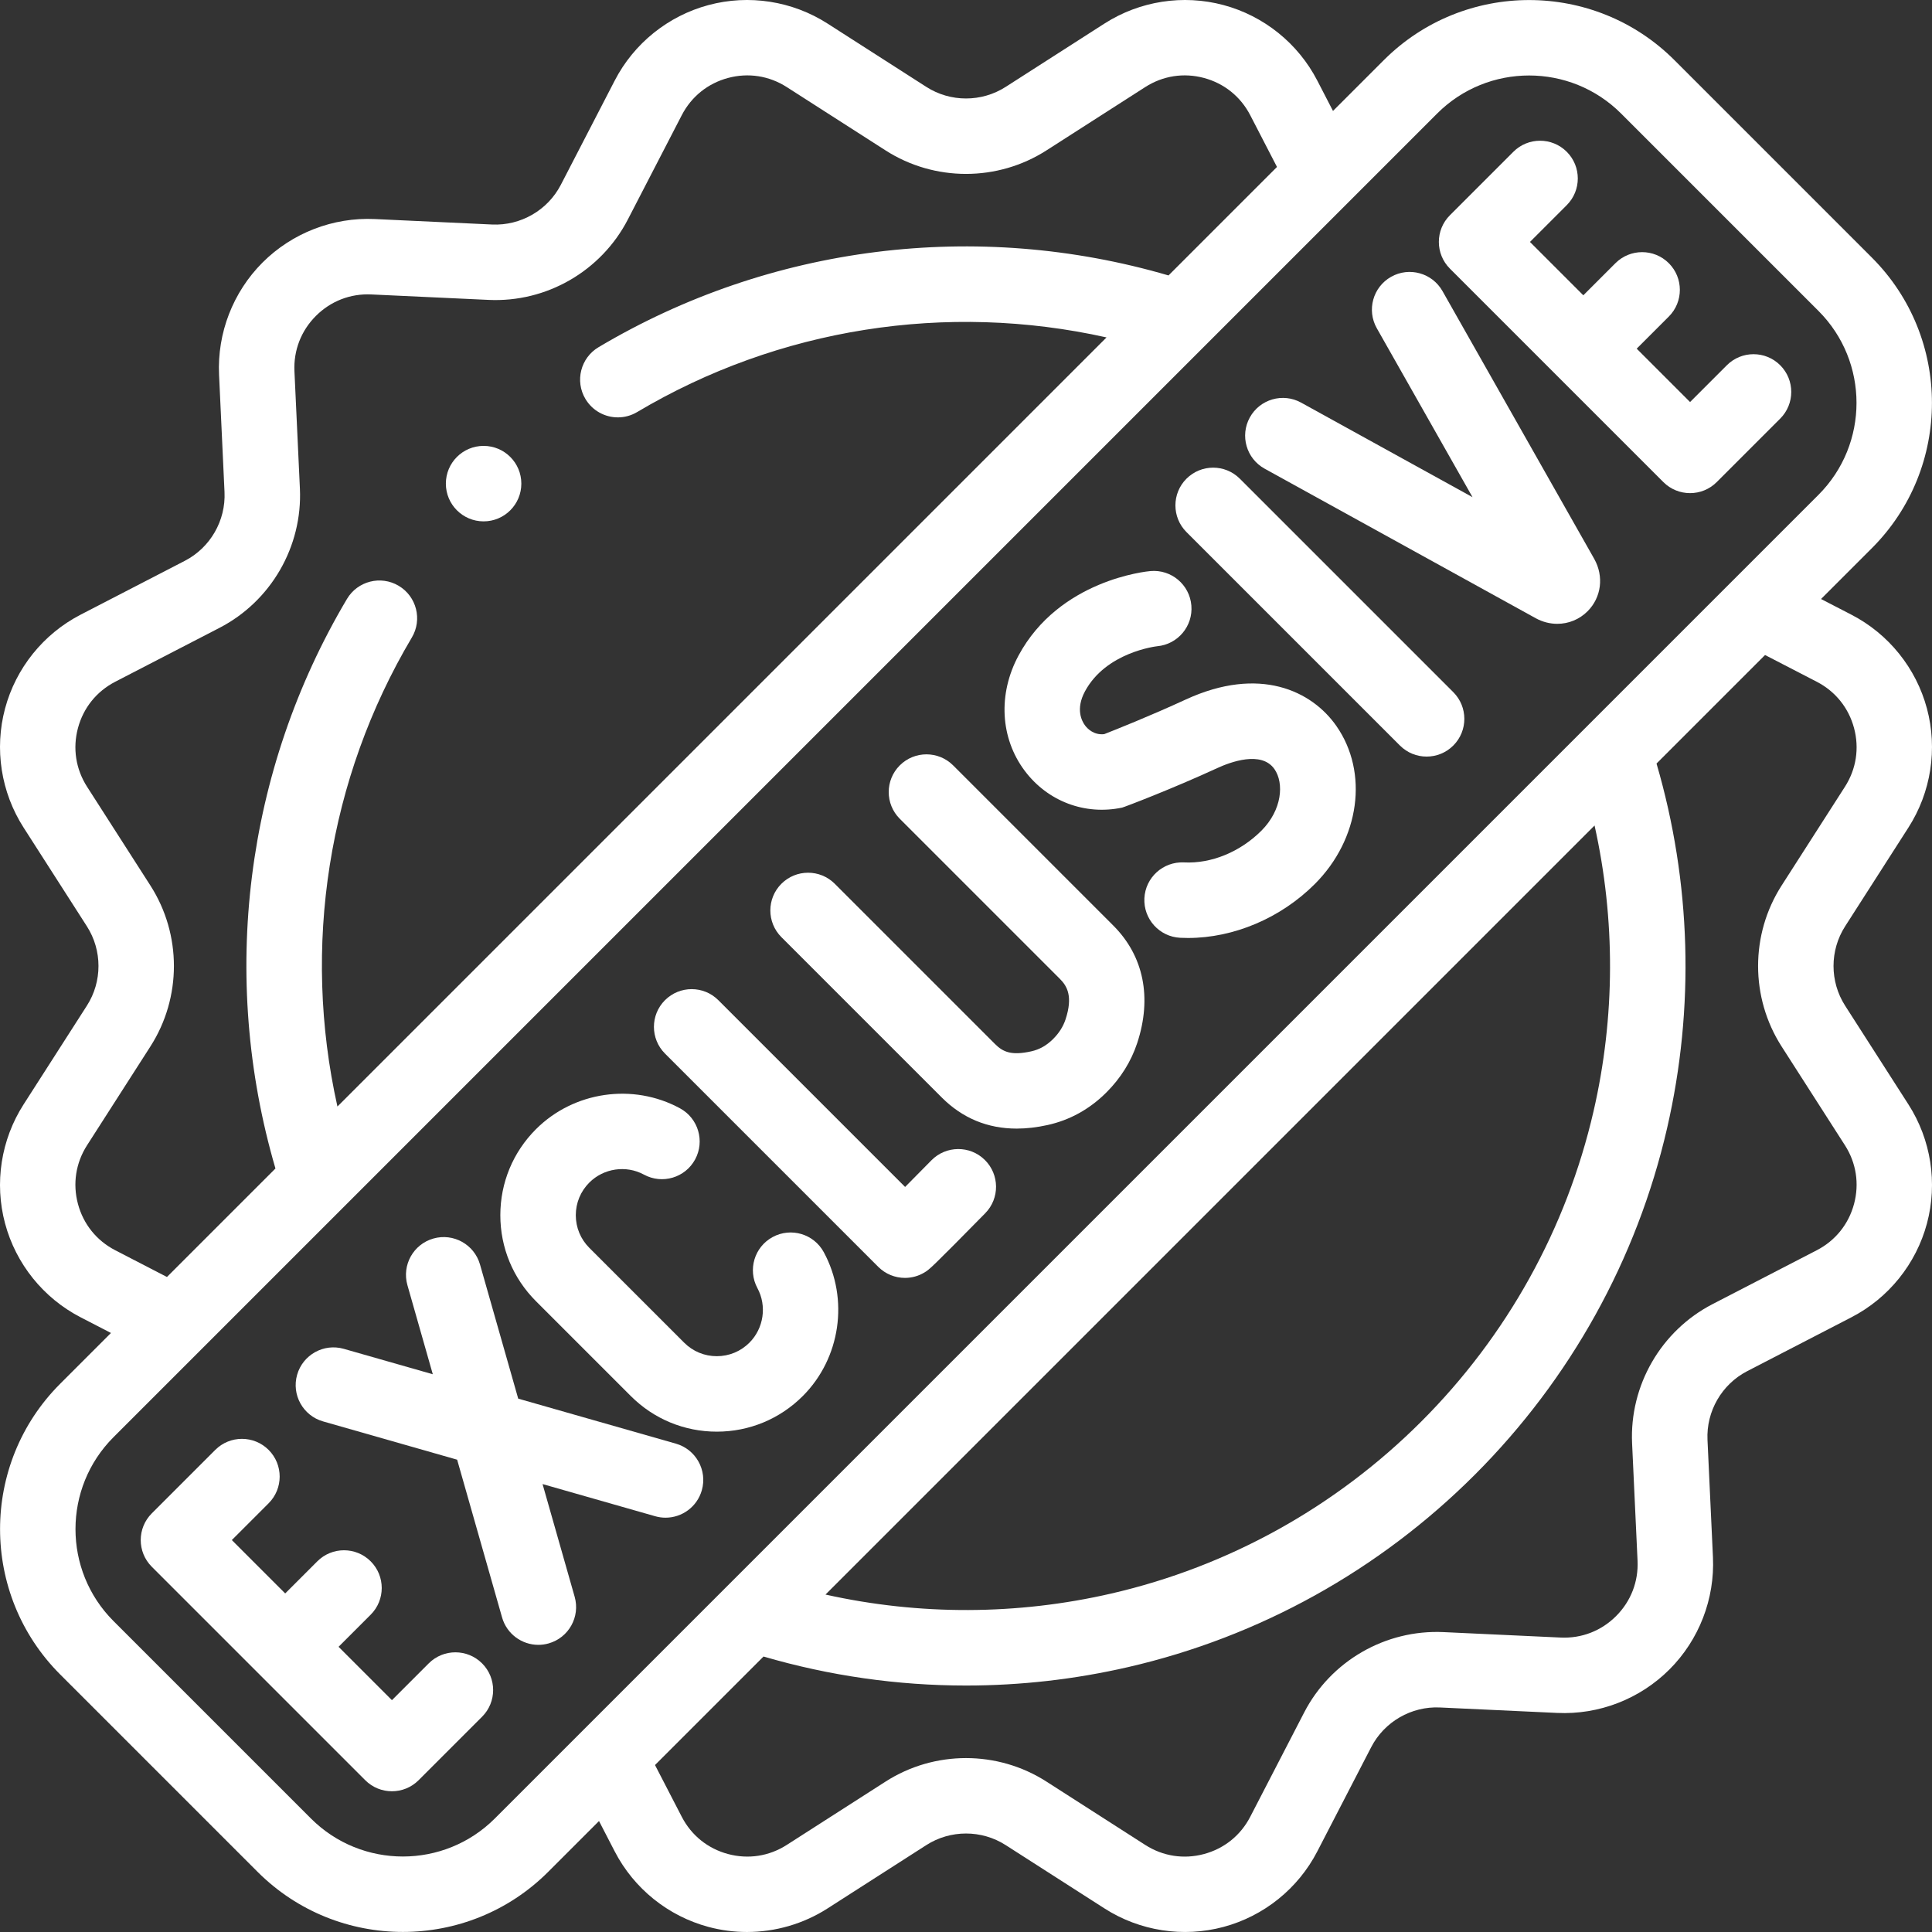
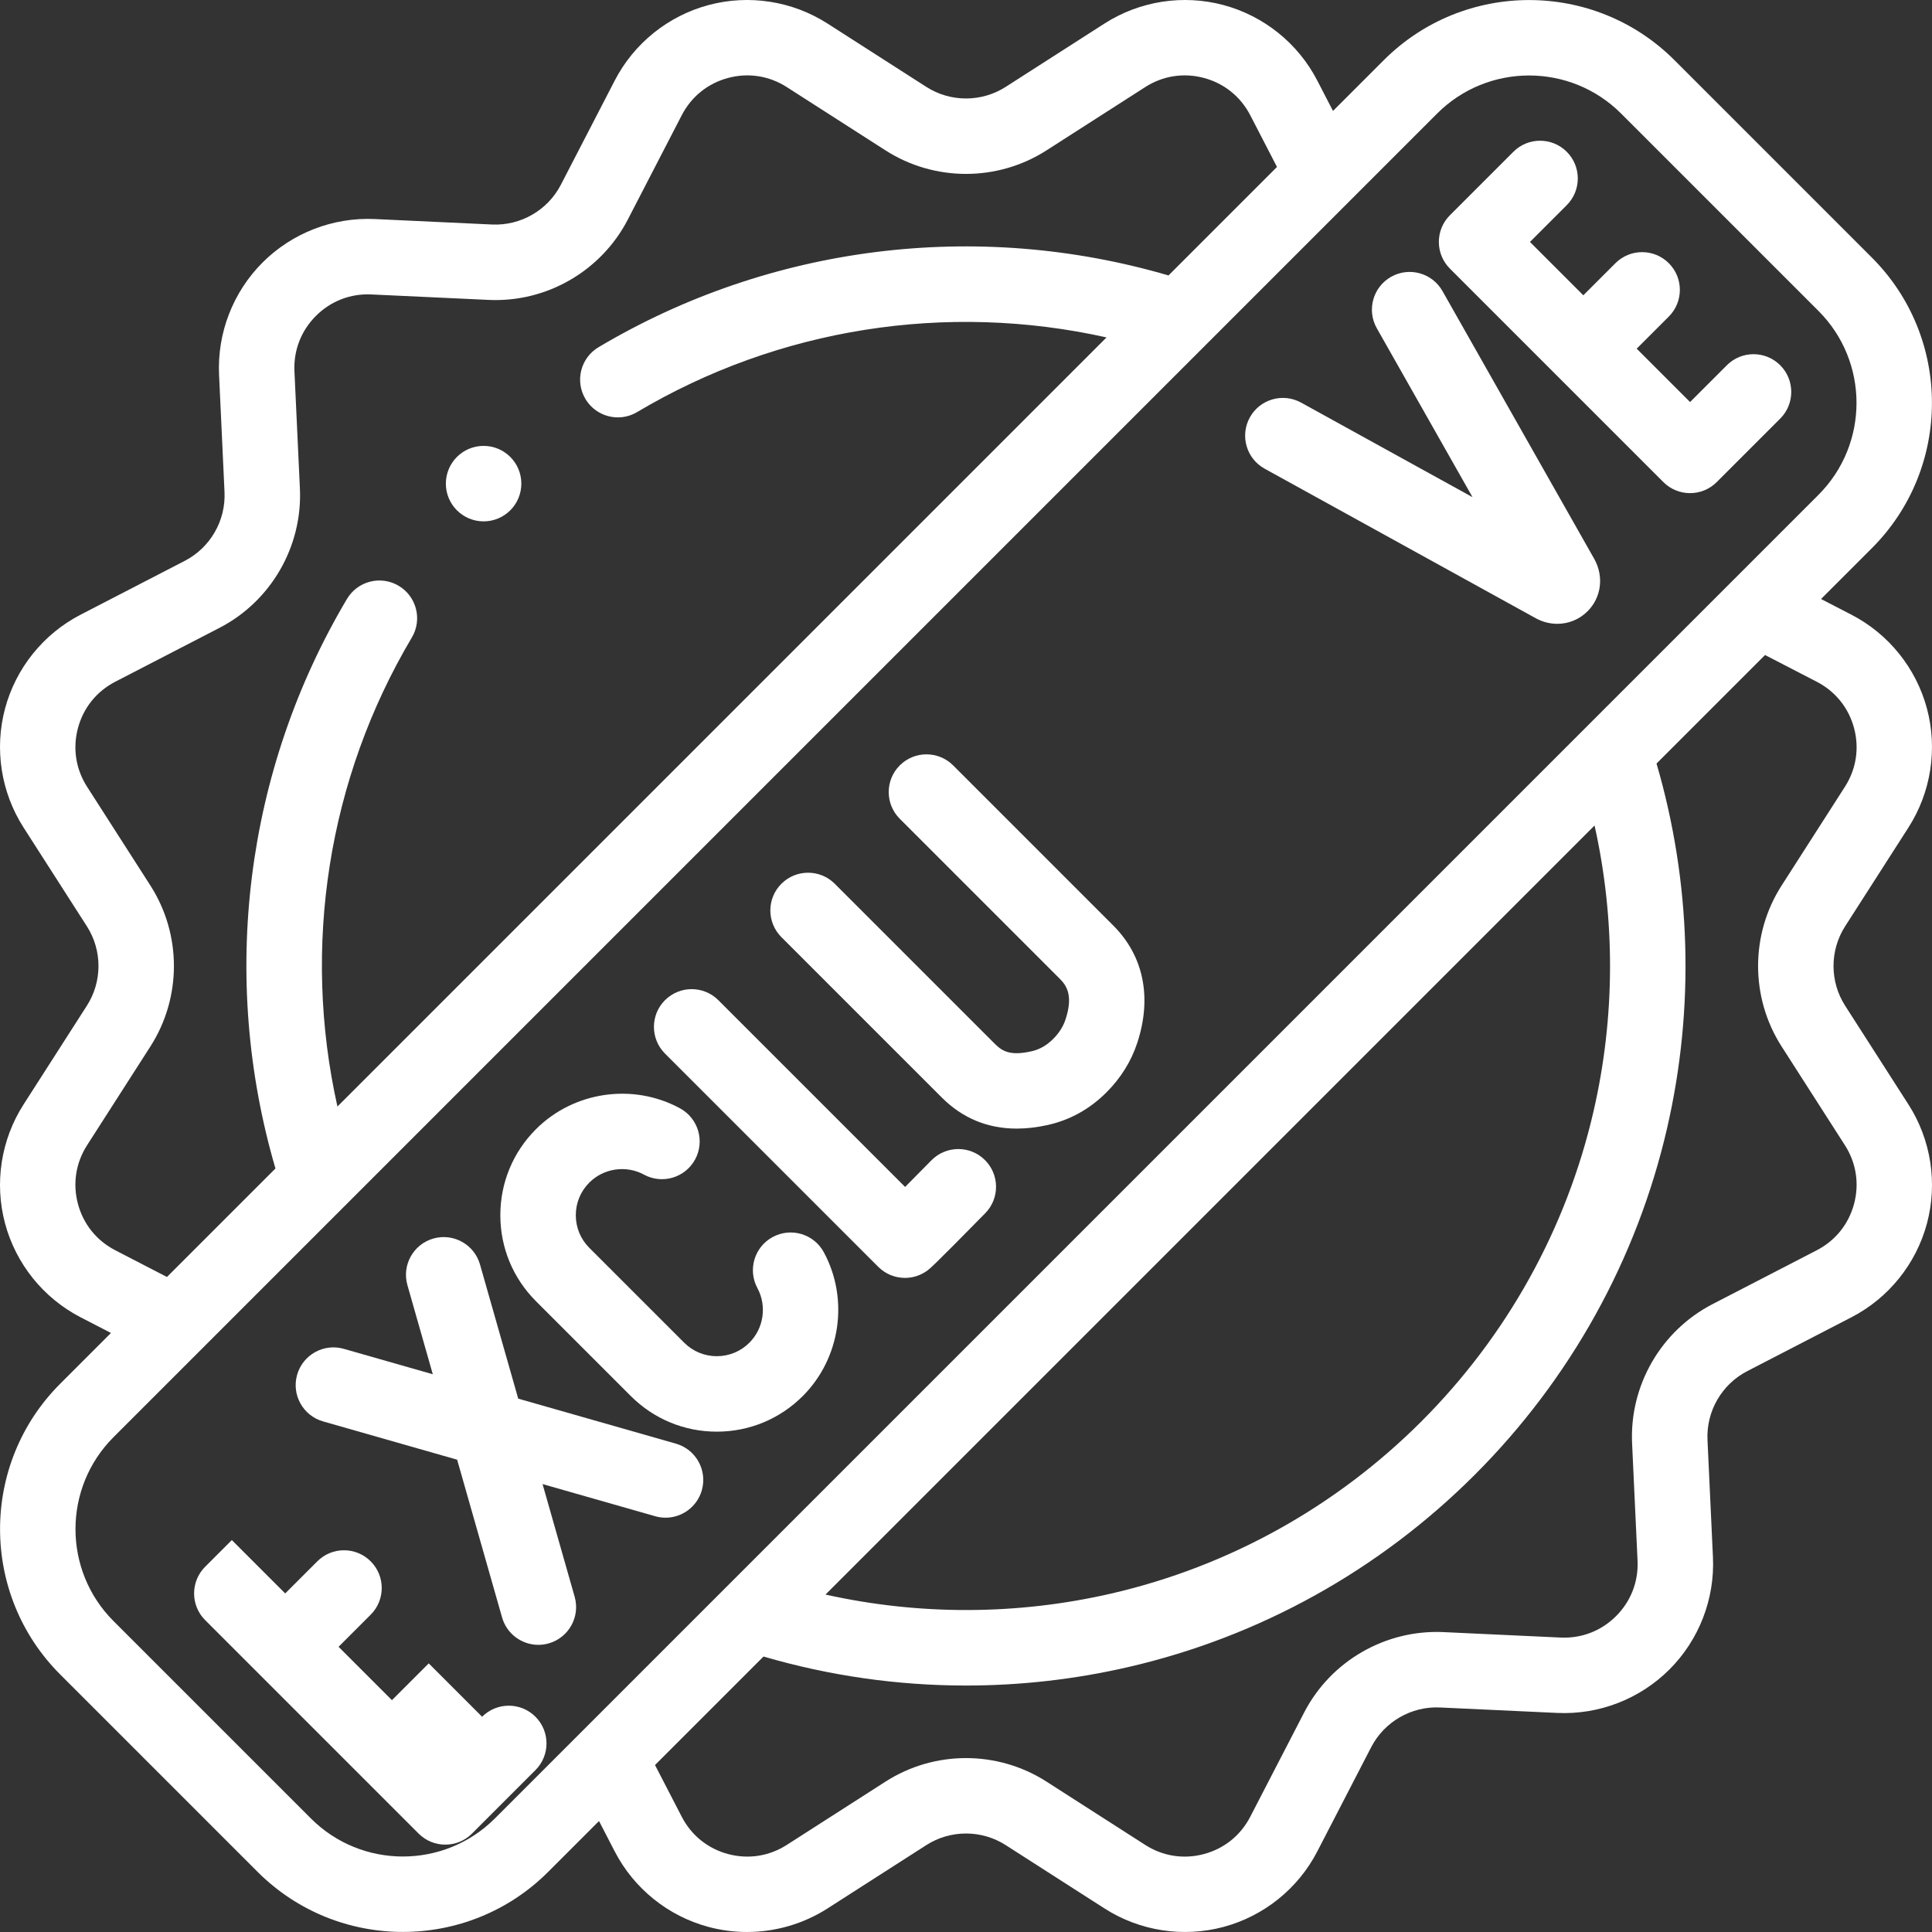
<svg xmlns="http://www.w3.org/2000/svg" width="512" height="512" x="0" y="0" viewBox="0 0 511.976 511.976" style="enable-background:new 0 0 512 512" xml:space="preserve" class="">
  <rect x="0" y="0" width="511.976" height="511.976" fill="#333333" stroke="none" />
  <g>
    <g>
      <g>
        <path d="m488.952 266.506c-4.097-6.39-4.097-14.647 0-21.036l16.785-26.184c5.982-9.332 7.768-20.825 4.898-31.533-2.869-10.706-10.162-19.767-20.009-24.855l-8.054-4.163 13.465-13.465c21.233-21.233 21.233-55.783 0-77.017l-52.315-52.315c-21.234-21.232-55.782-21.231-77.017 0l-13.464 13.464-4.163-8.053c-5.09-9.847-14.15-17.14-24.856-20.009-10.707-2.869-22.2-1.084-31.534 4.898l-26.182 16.785c-6.39 4.097-14.648 4.096-21.036 0l-26.182-16.784c-9.332-5.981-20.825-7.769-31.533-4.898-10.707 2.869-19.768 10.162-24.856 20.009l-14.282 27.627c-3.486 6.742-10.647 10.866-18.218 10.519l-31.069-1.447c-11.07-.514-21.918 3.686-29.757 11.523-7.838 7.839-12.038 18.684-11.523 29.758l1.445 31.068c.353 7.581-3.776 14.731-10.518 18.218l-27.628 14.281c-9.847 5.09-17.14 14.15-20.009 24.856-2.869 10.708-1.084 22.201 4.898 31.534l16.786 26.183c4.096 6.39 4.096 14.646-.001 21.036l-16.784 26.183c-5.982 9.332-7.768 20.825-4.898 31.533 2.869 10.706 10.162 19.767 20.009 24.855l8.054 4.163-13.465 13.465c-21.233 21.233-21.233 55.783 0 77.017l52.315 52.315c10.617 10.616 24.562 15.925 38.508 15.925s27.892-5.309 38.509-15.925l13.464-13.464 4.163 8.053c5.09 9.847 14.15 17.14 24.857 20.009 3.353.898 6.78 1.341 10.195 1.341 7.495-.001 14.927-2.13 21.338-6.239l26.182-16.785c6.39-4.098 14.648-4.098 21.036 0l26.184 16.785c9.332 5.983 20.825 7.769 31.533 4.898 10.706-2.869 19.767-10.162 24.855-20.008l14.284-27.629c3.484-6.742 10.65-10.874 18.216-10.518l31.068 1.445c11.08.519 21.919-3.685 29.757-11.523s12.038-18.684 11.523-29.757l-1.445-31.068c-.353-7.581 3.776-14.731 10.518-18.218l27.628-14.281c9.847-5.09 17.14-14.15 20.009-24.856 2.869-10.708 1.084-22.201-4.898-31.533zm-458.419 64.805c-4.931-2.549-8.438-6.904-9.874-12.266-1.438-5.362-.578-10.89 2.418-15.563l16.784-26.182c8.302-12.947 8.302-29.678.001-42.625l-16.785-26.182c-2.996-4.674-3.855-10.201-2.418-15.562 1.437-5.362 4.943-9.718 9.874-12.268l27.629-14.282c13.66-7.062 22.025-21.552 21.312-36.913l-1.446-31.068c-.258-5.544 1.762-10.76 5.688-14.685 3.925-3.925 9.147-5.952 14.685-5.688l31.068 1.445c15.382.732 29.851-7.652 36.913-21.313l14.283-27.628c2.549-4.931 6.905-8.438 12.267-9.874 5.36-1.438 10.887-.579 15.562 2.418l26.184 16.785c12.945 8.299 29.678 8.299 42.623 0l26.183-16.785c4.674-2.997 10.198-3.857 15.563-2.418 5.361 1.437 9.717 4.943 12.267 9.874l7.088 13.711-28.748 28.748c-50.802-14.863-105.57-8.027-151.037 19.016-4.747 2.823-6.307 8.96-3.483 13.706 1.87 3.145 5.193 4.891 8.604 4.891 1.738 0 3.499-.454 5.102-1.407 37.488-22.294 82.044-29.227 124.389-19.78l-203.81 203.81c-9.441-42.306-2.538-86.807 19.721-124.29 2.819-4.748 1.256-10.884-3.493-13.704-4.748-2.818-10.884-1.256-13.704 3.493-27 45.466-33.8 100.165-18.948 150.924l-28.751 28.751zm100.595 150.584c-13.436 13.435-35.296 13.437-48.731 0l-52.316-52.315c-13.436-13.436-13.436-35.296 0-48.731l350.767-350.768c6.718-6.718 15.542-10.077 24.366-10.077 8.823 0 17.647 3.359 24.365 10.077l52.315 52.315c13.436 13.436 13.436 35.296 0 48.731zm291.153-187.398c-7.165 31.084-22.937 59.499-45.611 82.173-22.671 22.671-51.081 38.441-82.16 45.608-24.992 5.763-50.884 5.816-75.756.276l203.801-203.801c5.539 24.868 5.486 50.755-.274 75.744zm69.036 24.549c-1.437 5.361-4.943 9.717-9.874 12.267l-27.629 14.282c-13.66 7.062-22.025 21.552-21.312 36.913l1.445 31.068c.258 5.545-1.762 10.76-5.688 14.686-3.925 3.925-9.153 5.948-14.685 5.687l-31.068-1.445c-15.361-.702-29.852 7.651-36.912 21.312l-14.284 27.629c-2.549 4.931-6.904 8.438-12.267 9.874-5.361 1.438-10.889.578-15.562-2.418l-26.181-16.787c-12.945-8.299-29.678-8.299-42.623 0l-26.184 16.786c-4.673 2.995-10.201 3.854-15.562 2.417s-9.718-4.943-12.268-9.875l-7.088-13.71 28.755-28.755c17.478 5.111 35.542 7.687 53.644 7.687 14.415 0 28.854-1.629 43.029-4.897 34.736-8.01 66.483-25.63 91.809-50.954 25.329-25.329 42.95-57.081 50.958-91.823 7.37-31.972 6.382-65.265-2.797-96.654l28.759-28.759 13.711 7.089c4.931 2.549 8.438 6.904 9.874 12.266 1.438 5.362.578 10.89-2.418 15.562l-16.785 26.184c-8.299 12.946-8.299 29.677 0 42.624l16.785 26.182c2.996 4.672 3.856 10.199 2.418 15.562z" fill="#ffffff" data-original="#000000" style="" class="" />
        <path d="m246.825 307.481c-2.331 2.369-4.793 4.859-6.974 7.057l-49.49-49.491c-3.905-3.902-10.235-3.904-14.143 0-3.905 3.905-3.905 10.237 0 14.143l56.52 56.521c1.929 1.929 4.489 2.929 7.074 2.929 1.786 0 3.584-.478 5.192-1.456 1.307-.794 1.616-.982 16.074-15.672 3.874-3.937 3.824-10.268-.112-14.142-3.936-3.876-10.268-3.824-14.141.111z" fill="#ffffff" data-original="#000000" style="" class="" />
-         <path d="m113.611 440.791-9.75 9.75-14.141-14.142 8.51-8.51c3.905-3.905 3.905-10.237 0-14.143-3.906-3.904-10.236-3.904-14.143 0l-8.51 8.51-14.142-14.142 9.75-9.75c3.905-3.905 3.905-10.237 0-14.143-3.906-3.904-10.236-3.904-14.143 0l-16.821 16.821c-3.905 3.905-3.905 10.237 0 14.143l56.568 56.568c1.953 1.952 4.512 2.929 7.071 2.929s5.118-.977 7.071-2.929l16.821-16.821c3.905-3.905 3.905-10.237 0-14.143-3.905-3.903-10.235-3.903-14.141.002z" fill="#ffffff" data-original="#000000" style="" class="" />
+         <path d="m113.611 440.791-9.75 9.75-14.141-14.142 8.51-8.51c3.905-3.905 3.905-10.237 0-14.143-3.906-3.904-10.236-3.904-14.143 0l-8.51 8.51-14.142-14.142 9.75-9.75l-16.821 16.821c-3.905 3.905-3.905 10.237 0 14.143l56.568 56.568c1.953 1.952 4.512 2.929 7.071 2.929s5.118-.977 7.071-2.929l16.821-16.821c3.905-3.905 3.905-10.237 0-14.143-3.905-3.903-10.235-3.903-14.141.002z" fill="#ffffff" data-original="#000000" style="" class="" />
        <path d="m457.612 96.79-9.75 9.75-14.142-14.142 8.51-8.51c3.905-3.905 3.905-10.237 0-14.143-3.906-3.904-10.236-3.904-14.143 0l-8.51 8.51-14.142-14.142 9.75-9.75c3.905-3.905 3.905-10.237 0-14.143-3.906-3.904-10.236-3.904-14.143 0l-16.821 16.821c-3.905 3.905-3.905 10.237 0 14.143l56.568 56.568c1.953 1.952 4.512 2.929 7.071 2.929s5.118-.977 7.071-2.929l16.821-16.821c3.905-3.905 3.905-10.237 0-14.143-3.904-3.903-10.234-3.903-14.14.002z" fill="#ffffff" data-original="#000000" style="" class="" />
        <path d="m204.765 327.807c-4.859 2.624-6.672 8.69-4.048 13.55 2.545 4.714 1.672 10.655-2.123 14.451-2.31 2.309-5.38 3.581-8.646 3.581s-6.336-1.272-8.646-3.582l-25.136-25.135c-2.309-2.31-3.581-5.38-3.581-8.646s1.272-6.336 3.582-8.646c3.804-3.804 9.755-4.673 14.474-2.109 4.851 2.634 10.923.838 13.56-4.017 2.636-4.854.837-10.924-4.017-13.56-12.444-6.758-28.138-4.479-38.159 5.543-6.087 6.087-9.439 14.181-9.439 22.788 0 8.608 3.353 16.701 9.439 22.788l25.135 25.135c6.087 6.087 14.181 9.439 22.788 9.439 8.608 0 16.701-3.353 22.788-9.439 9.997-9.998 12.291-25.663 5.578-38.095-2.621-4.858-8.688-6.671-13.549-4.046z" fill="#ffffff" data-original="#000000" style="" class="" />
        <path d="m179.108 382.565-41.781-11.929-10.127-35.55c-1.513-5.312-7.05-8.39-12.356-6.878-5.312 1.513-8.392 7.045-6.878 12.356l6.725 23.609-23.591-6.736c-5.306-1.513-10.844 1.561-12.361 6.871-1.516 5.311 1.561 10.845 6.871 12.361l35.531 10.145 11.908 41.804c1.252 4.396 5.258 7.264 9.612 7.264.907 0 1.829-.125 2.744-.386 5.312-1.513 8.392-7.045 6.878-12.356l-8.506-29.862 29.841 8.52c.917.262 1.841.387 2.75.387 4.353 0 8.356-2.864 9.611-7.258 1.516-5.311-1.56-10.845-6.871-12.362z" fill="#ffffff" data-original="#000000" style="" class="" />
        <path d="m252.58 202.827c-3.906-3.904-10.236-3.904-14.143 0-3.905 3.905-3.905 10.237 0 14.143l42.457 42.457c1.862 1.861 3.492 4.589 1.473 10.709-.633 1.916-1.717 3.622-3.314 5.216-1.716 1.711-3.609 2.775-5.793 3.256-5.231 1.155-7.466.168-9.558-1.923l-42.489-42.489c-3.906-3.904-10.236-3.904-14.143 0-3.905 3.905-3.905 10.237 0 14.143l42.489 42.489c5.488 5.488 12.148 8.247 19.869 8.247 2.593 0 5.305-.312 8.133-.935 5.929-1.305 11.182-4.207 15.613-8.627 3.816-3.806 6.57-8.217 8.185-13.109 3.969-12.021 1.724-23.073-6.322-31.119z" fill="#ffffff" data-original="#000000" style="" class="" />
-         <path d="m314.233 185.367c-9.512 4.385-18.771 8.062-21.627 9.18-2.755.302-4.449-1.475-5.065-2.297-.854-1.142-2.569-4.307-.032-9.032 5.563-10.361 18.765-11.924 19.165-11.968 5.469-.51 9.509-5.34 9.034-10.82-.477-5.502-5.307-9.576-10.826-9.1-.982.085-24.195 2.316-34.994 22.427-5.456 10.161-4.826 21.842 1.646 30.482 6.072 8.107 15.962 11.857 25.818 9.778.517-.108 13.246-4.951 25.255-10.488 3.396-1.565 11.664-4.672 15.119.285 2.597 3.727 2.017 10.847-3.45 16.313-5.621 5.623-13.273 8.785-20.536 8.41-5.518-.248-10.207 3.981-10.479 9.497-.271 5.516 3.98 10.208 9.497 10.479.681.033 1.361.05 2.045.05 12.145 0 24.576-5.255 33.616-14.294 11.921-11.922 14.324-29.539 5.715-41.892-6.48-9.294-20.363-16.017-39.901-7.01z" fill="#ffffff" data-original="#000000" style="" class="" />
-         <path d="m328.554 126.854c-3.906-3.904-10.236-3.904-14.143 0-3.905 3.905-3.905 10.237 0 14.143l56.568 56.568c1.953 1.952 4.512 2.929 7.071 2.929s5.118-.977 7.071-2.929c3.905-3.905 3.905-10.237 0-14.143z" fill="#ffffff" data-original="#000000" style="" class="" />
        <path d="m382.254 77.132c-2.724-4.805-8.826-6.493-13.63-3.771-4.806 2.723-6.493 8.825-3.771 13.63l25.36 44.755-45.424-25.055c-4.834-2.667-10.919-.91-13.586 3.926-2.668 4.836-.91 10.919 3.926 13.586l71.874 39.645c1.808.983 3.756 1.464 5.674 1.464 2.975 0 5.878-1.155 8.072-3.375 3.612-3.654 4.316-9.191 1.724-13.827z" fill="#ffffff" data-original="#000000" style="" class="" />
        <circle cx="128.153" cy="128.16" r="10" fill="#ffffff" data-original="#000000" style="" class="" />
      </g>
    </g>
  </g>
</svg>